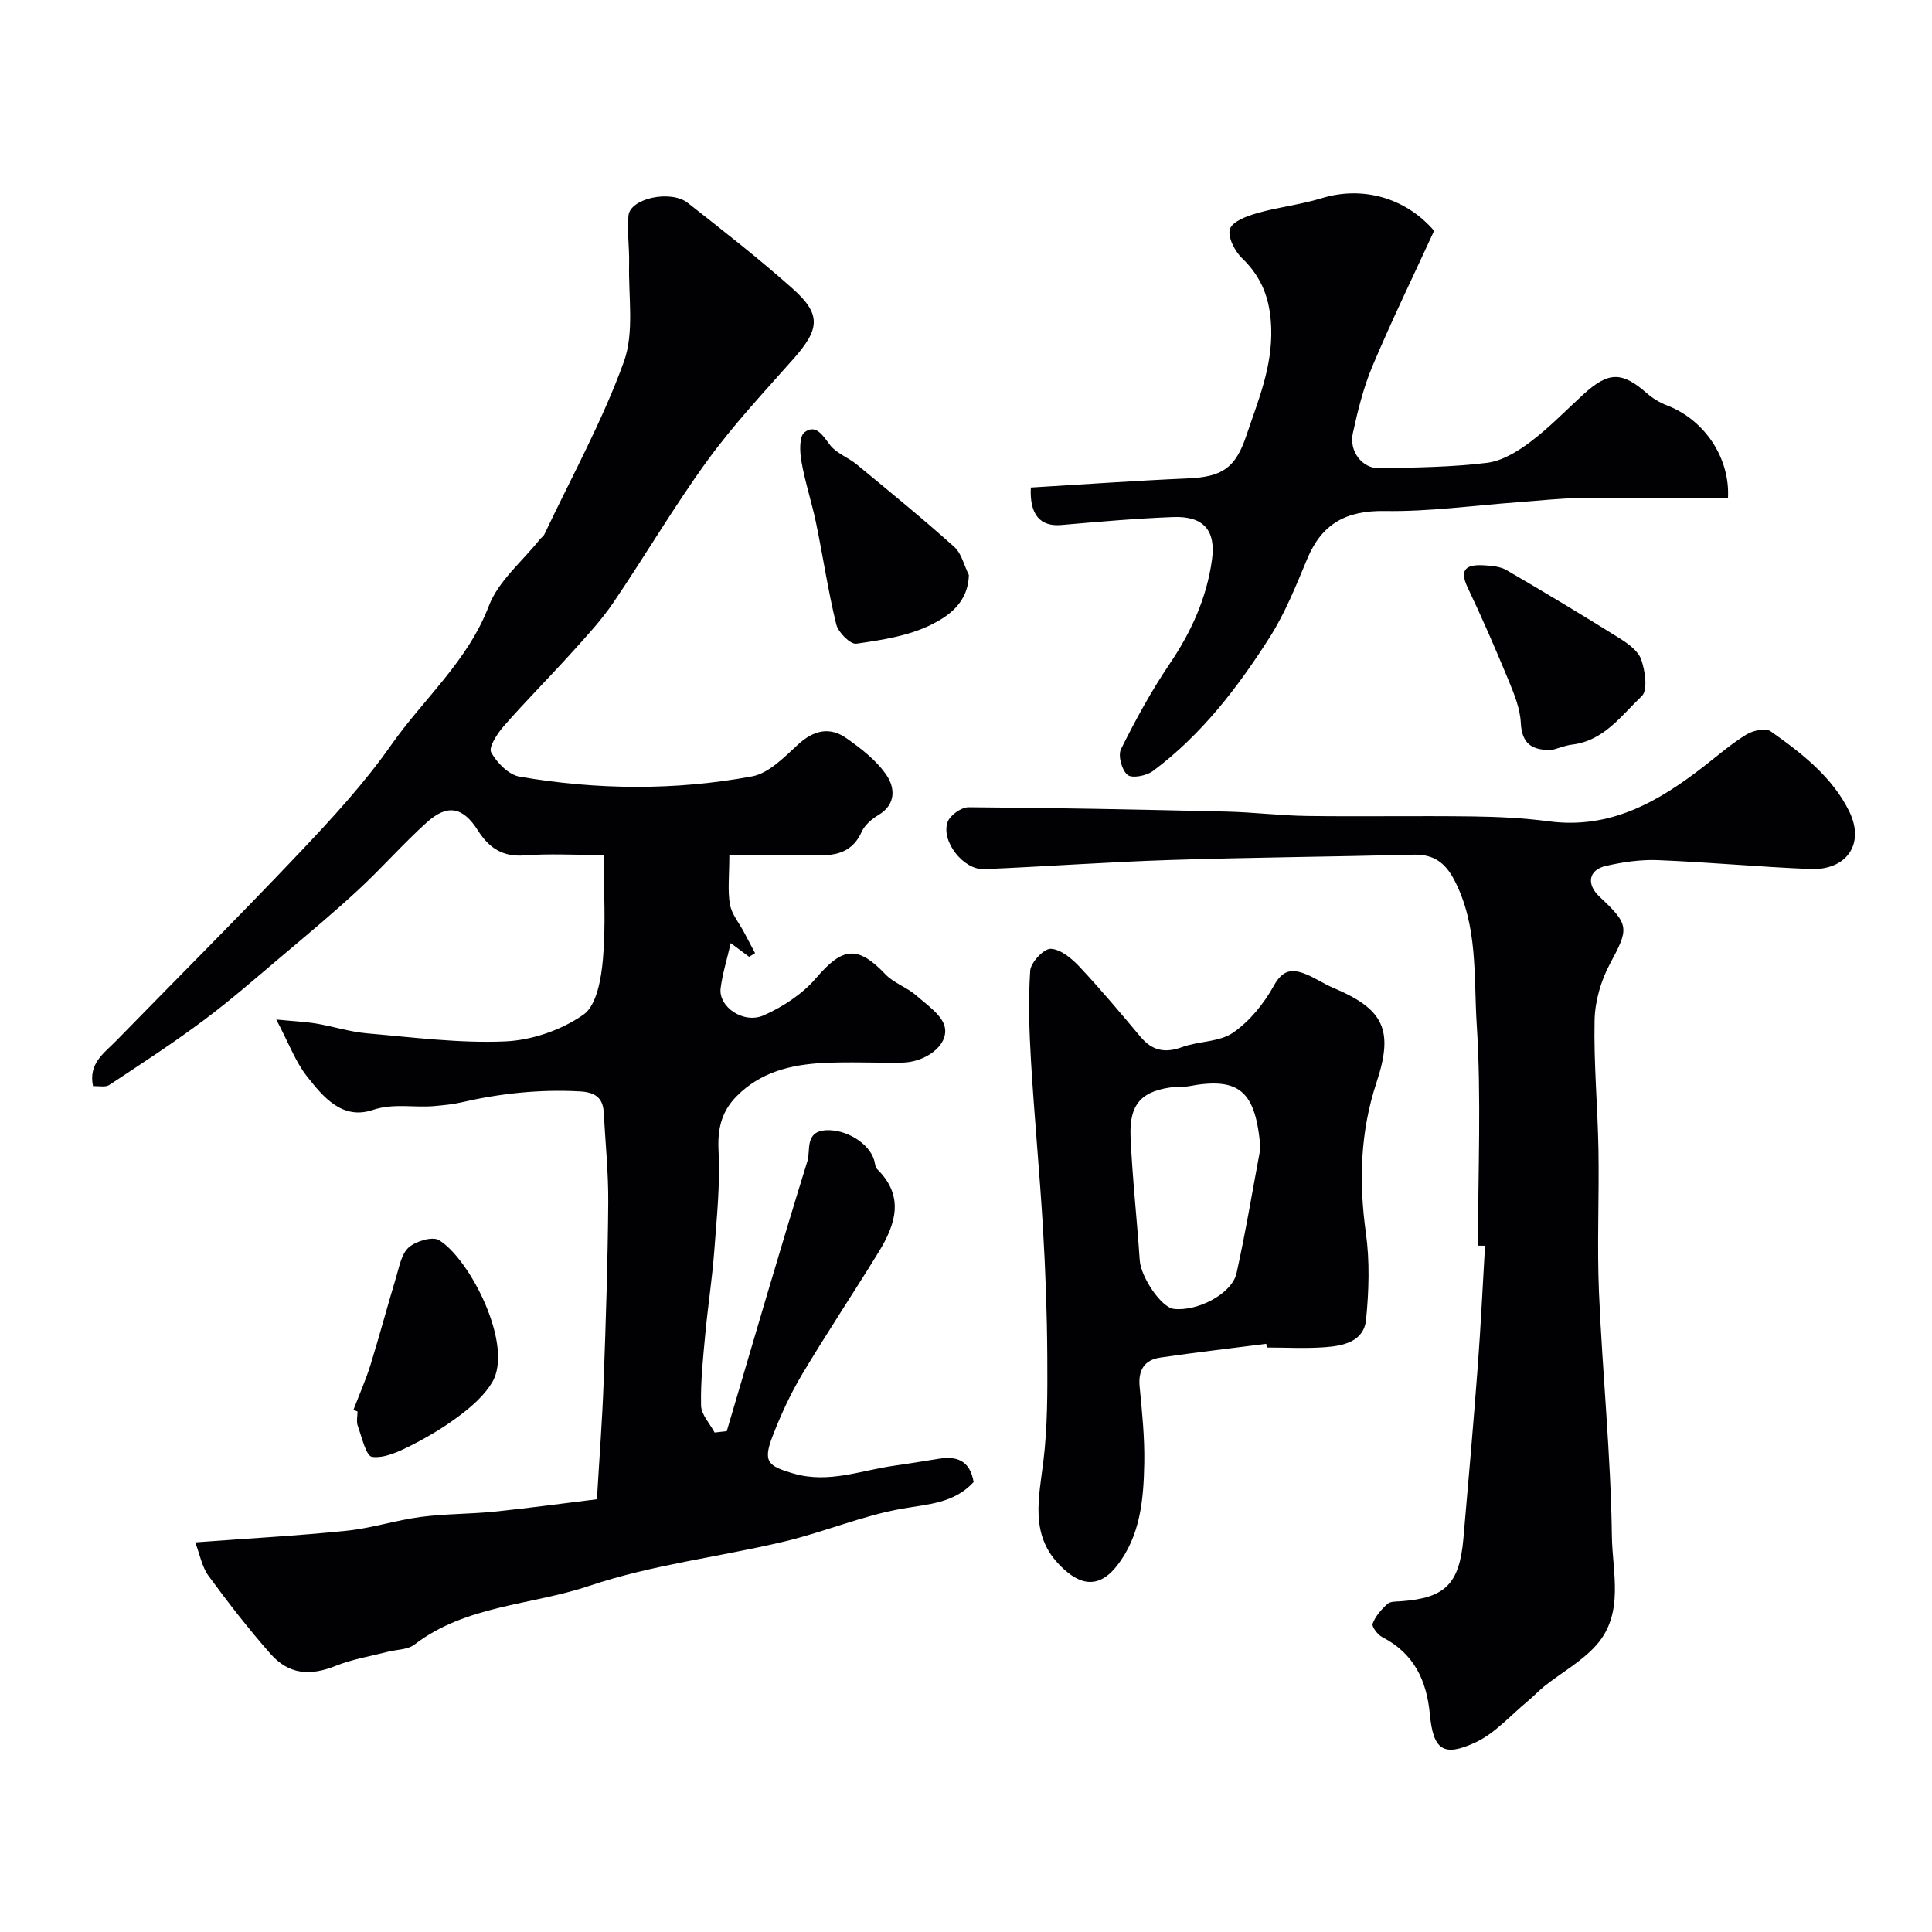
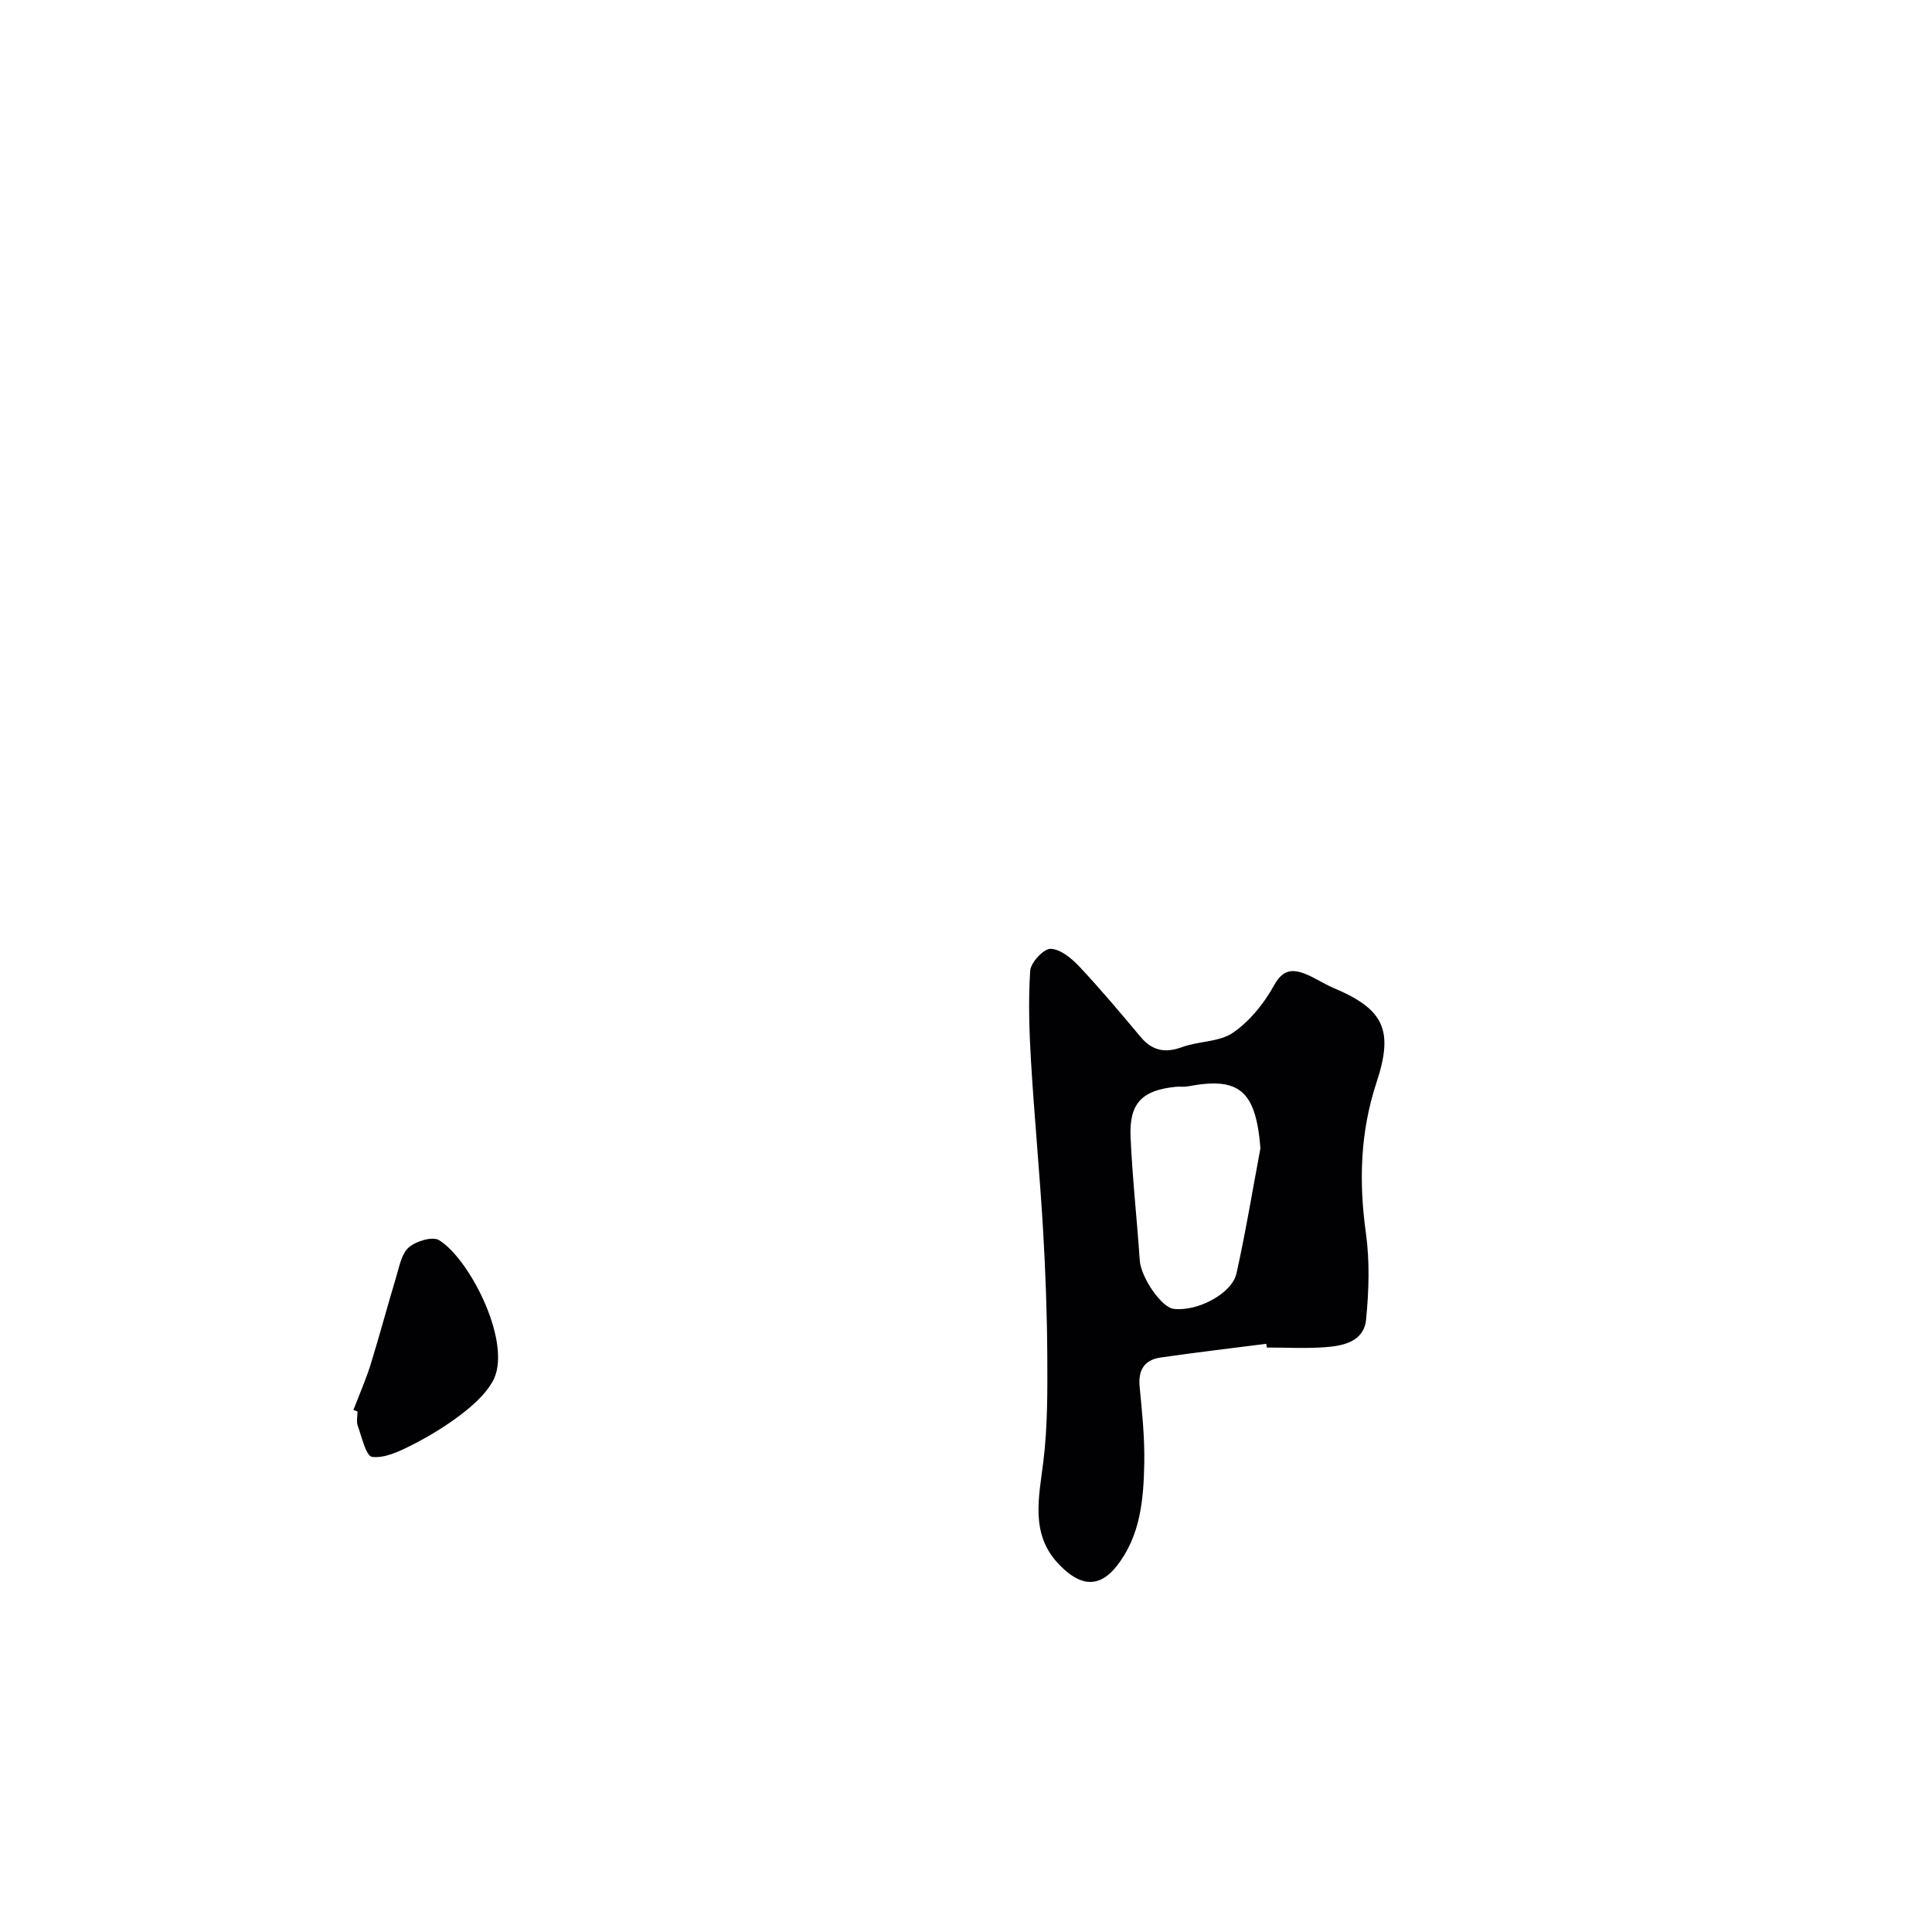
<svg xmlns="http://www.w3.org/2000/svg" enable-background="new 0 0 400 400" viewBox="0 0 400 400">
  <g fill="#010103">
-     <path d="m201.58 306.84c-4.04 4.39-9.31 4.56-14.73 5.5-8.26 1.44-16.16 4.83-24.36 6.79-13.45 3.21-27.41 4.8-40.44 9.19-12.05 4.06-25.55 3.97-36.24 12.17-1.42 1.09-3.71 1.02-5.6 1.51-3.59.93-7.33 1.53-10.74 2.91-5.25 2.11-9.67 1.8-13.45-2.48-4.55-5.16-8.78-10.62-12.85-16.17-1.35-1.84-1.77-4.36-2.75-6.93 11.01-.82 21.22-1.37 31.37-2.41 5.16-.53 10.19-2.18 15.34-2.86 5.05-.66 10.2-.58 15.28-1.1 7.12-.73 14.21-1.71 21.18-2.56.5-8.56 1.1-16.3 1.38-24.06.45-12.43.86-24.87.96-37.3.05-6.26-.6-12.53-.94-18.8-.17-3.11-1.99-4.12-4.93-4.28-8.36-.46-16.57.42-24.71 2.31-1.74.4-3.55.55-5.34.72-4.26.4-8.44-.65-12.86.82-6.29 2.1-10.26-2.71-13.61-6.98-2.37-3.02-3.74-6.82-6.34-11.75 3.56.35 5.95.45 8.3.84 3.51.59 6.95 1.71 10.48 2.02 9.52.82 19.11 2.08 28.6 1.67 5.56-.24 11.69-2.36 16.23-5.55 2.73-1.92 3.66-7.44 4.02-11.46.62-7 .17-14.1.17-21.59-6.41 0-11.41-.3-16.35.09-4.57.36-7.39-1.51-9.73-5.2-3.11-4.89-6.32-5.45-10.55-1.64-4.92 4.44-9.31 9.46-14.17 13.96-5.07 4.7-10.39 9.13-15.68 13.59-5.39 4.55-10.7 9.21-16.34 13.42-6.33 4.73-12.97 9.05-19.57 13.41-.79.52-2.16.18-3.35.24-1-4.73 2.31-6.85 4.77-9.37 12.7-13.02 25.58-25.87 38.09-39.08 6.67-7.04 13.31-14.26 18.86-22.17 6.72-9.59 15.87-17.36 20.24-28.83 1.97-5.16 6.92-9.19 10.52-13.73.31-.39.78-.68.98-1.1 5.61-11.84 11.99-23.4 16.43-35.66 2.22-6.13.93-13.54 1.1-20.38.08-3.31-.45-6.67-.13-9.94.35-3.55 8.74-5.39 12.28-2.61 7.35 5.78 14.74 11.54 21.71 17.75 5.98 5.33 5.63 8.37.15 14.56-6.11 6.89-12.44 13.66-17.84 21.09-6.89 9.48-12.84 19.65-19.44 29.36-2.48 3.65-5.53 6.93-8.5 10.22-4.66 5.16-9.57 10.09-14.16 15.32-1.34 1.53-3.21 4.39-2.63 5.45 1.18 2.17 3.65 4.67 5.93 5.05 16 2.73 32.13 2.89 48.09-.07 3.48-.65 6.68-3.99 9.53-6.61 3.23-2.97 6.55-3.72 10.01-1.29 3.07 2.16 6.23 4.6 8.29 7.64 1.7 2.5 2.09 6.02-1.64 8.24-1.39.83-2.86 2.08-3.5 3.5-2.34 5.16-6.67 4.97-11.22 4.83-5.24-.16-10.49-.04-16.18-.04 0 4.34-.38 7.38.13 10.25.36 2.03 1.91 3.84 2.92 5.76.76 1.44 1.52 2.88 2.28 4.32-.41.25-.82.51-1.23.76-1.14-.85-2.28-1.7-3.81-2.84-.75 3.26-1.69 6.25-2.09 9.32-.51 3.84 4.73 7.51 8.95 5.62 3.98-1.78 8-4.41 10.8-7.69 5.5-6.44 8.6-6.84 14.38-.78 1.74 1.82 4.44 2.68 6.37 4.37 2.27 1.99 5.51 4.18 5.94 6.69.64 3.79-4.15 7.13-8.81 7.21-5.5.09-11.01-.21-16.5.08-6.63.35-12.91 1.89-17.84 6.9-3.16 3.22-3.96 6.79-3.72 11.36.35 6.9-.38 13.86-.9 20.78-.43 5.72-1.32 11.4-1.85 17.11-.46 4.92-.99 9.87-.87 14.79.05 1.88 1.82 3.71 2.8 5.57.84-.1 1.68-.19 2.52-.29 5.52-18.66 10.94-37.34 16.7-55.92.68-2.19-.6-6.15 3.88-6.38 4.11-.21 8.9 2.66 9.94 6.22.18.62.2 1.42.6 1.82 5.76 5.64 3.83 11.47.32 17.19-5.21 8.48-10.74 16.77-15.84 25.31-2.41 4.04-4.41 8.38-6.1 12.77-2.06 5.34-1.03 6.22 4.37 7.78 7.25 2.09 13.88-.67 20.76-1.63 3.07-.43 6.14-.95 9.21-1.43 3.66-.6 6.49.22 7.27 4.81z" />
-     <path d="m306 257.9c0-15.27.72-30.58-.26-45.79-.64-9.97.3-20.41-4.63-29.88-1.87-3.6-4.27-5.38-8.4-5.28-16.79.43-33.58.56-50.37 1.1-12.87.41-25.72 1.35-38.59 1.9-4.28.18-8.99-5.79-7.55-9.78.51-1.4 2.84-3.05 4.33-3.04 17.8.12 35.59.48 53.39.9 5.61.13 11.2.84 16.8.91 11.36.15 22.73-.06 34.09.09 5.27.07 10.58.32 15.8 1.01 12.84 1.72 22.85-4.11 32.37-11.54 2.83-2.21 5.58-4.59 8.63-6.45 1.35-.82 3.95-1.37 4.99-.64 6.4 4.5 12.77 9.47 16.25 16.55 3.35 6.82-.59 12.26-8.02 11.96-10.54-.42-21.06-1.42-31.61-1.84-3.56-.14-7.23.4-10.73 1.2-3.63.83-4.09 3.79-1.31 6.39 6.25 5.84 6.07 6.55 2.13 13.9-1.86 3.47-3.08 7.71-3.17 11.63-.19 8.92.64 17.86.8 26.8.17 9.86-.31 19.75.11 29.6.72 16.81 2.45 33.6 2.67 50.41.1 7.47 2.6 15.92-3.12 22.48-2.97 3.41-7.19 5.72-10.8 8.58-1.22.97-2.29 2.14-3.49 3.13-3.58 2.95-6.81 6.7-10.89 8.58-6.65 3.06-8.69 1.47-9.39-5.91-.66-7-3.31-12.56-9.84-15.92-.95-.49-2.23-2.17-2-2.79.57-1.53 1.79-2.93 3.04-4.07.62-.56 1.87-.5 2.85-.57 9.12-.67 12.07-3.56 12.9-12.95 1.05-11.96 2.09-23.92 2.99-35.89.62-8.25 1-16.52 1.49-24.77-.48.01-.97 0-1.46-.01z" />
    <path d="m262.17 278.22c-7.31.94-14.64 1.78-21.93 2.85-3.28.48-4.62 2.56-4.29 6.01.51 5.26 1.05 10.55.96 15.82-.14 7.53-.78 15.11-5.72 21.35-4.29 5.42-8.53 3.31-12.16-.6-5.72-6.15-3.94-13.59-3.02-21.02.89-7.21.86-14.56.82-21.85-.05-8.81-.37-17.62-.89-26.42-.68-11.49-1.78-22.96-2.47-34.46-.38-6.29-.59-12.63-.18-18.91.11-1.71 2.8-4.59 4.24-4.55 2.04.06 4.36 2 5.96 3.7 4.39 4.68 8.52 9.6 12.64 14.52 2.41 2.88 5.06 3.43 8.61 2.13 3.44-1.26 7.7-1.03 10.54-2.98 3.46-2.38 6.41-6.03 8.46-9.74 1.71-3.1 3.53-3.53 6.22-2.54 2.14.78 4.05 2.14 6.16 3.03 10.38 4.37 12.47 8.68 8.88 19.53-3.38 10.23-3.69 20.53-2.21 31.16.82 5.89.63 12.02.04 17.96-.45 4.58-4.75 5.45-8.57 5.72-3.98.29-7.99.06-11.99.06-.03-.25-.06-.51-.1-.77zm-1.21-40.5c-.96-11.86-4.31-14.85-15.02-12.8-.81.15-1.67.01-2.49.09-6.96.69-9.68 3.38-9.38 10.34.37 8.54 1.33 17.04 1.9 25.57.23 3.48 4.44 9.76 7.04 10.07 4.91.58 12.06-3.14 13-7.38 1.9-8.57 3.33-17.25 4.95-25.89z" />
-     <path d="m213.42 100.94c10.8-.64 21.65-1.42 32.5-1.89 7.14-.31 9.87-2.15 12.12-8.85 2.44-7.26 5.42-14.23 5.15-22.29-.2-5.91-1.86-10.44-6.07-14.49-1.51-1.45-3.02-4.47-2.46-6.04.57-1.59 3.57-2.67 5.71-3.28 4.36-1.24 8.93-1.73 13.26-3.06 8.42-2.58 17.32-.17 23.29 6.74-4.27 9.29-8.75 18.5-12.73 27.93-1.88 4.46-3.07 9.26-4.1 14-.81 3.75 1.95 7.3 5.48 7.23 7.43-.14 14.89-.21 22.25-1.11 3.15-.38 6.37-2.34 9-4.32 3.94-2.96 7.4-6.57 11.06-9.91 5.16-4.7 7.95-4.69 13.06-.2 1.2 1.05 2.66 1.95 4.15 2.52 7.91 3.03 13.1 10.96 12.67 19.16-10.25 0-20.48-.09-30.7.04-4.26.05-8.52.55-12.78.86-9.19.67-18.4 1.97-27.58 1.82-7.92-.13-12.98 2.58-16.02 9.83-2.33 5.57-4.59 11.27-7.81 16.33-6.62 10.4-14.14 20.19-24.15 27.66-1.33.99-4.31 1.59-5.27.82-1.19-.96-2.02-4.01-1.36-5.34 3.01-6.06 6.28-12.05 10.07-17.65 4.48-6.62 7.67-13.64 8.76-21.52.86-6.16-1.76-9.12-8.03-8.88-7.72.29-15.43.97-23.12 1.64-4.36.39-6.63-2.07-6.35-7.75z" />
-     <path d="m200.59 119.04c-.11 5.73-4.27 8.57-7.9 10.35-4.67 2.29-10.16 3.13-15.4 3.88-1.22.17-3.75-2.34-4.15-3.99-1.7-6.93-2.73-14.01-4.18-21-.89-4.29-2.29-8.47-3.04-12.78-.35-1.98-.47-5.17.66-6.01 2.34-1.74 3.74.63 5.24 2.61 1.33 1.76 3.8 2.61 5.58 4.08 6.78 5.59 13.59 11.15 20.13 17.01 1.55 1.37 2.07 3.87 3.06 5.85z" />
    <path d="m73.17 291.91c1.19-3.11 2.55-6.16 3.54-9.33 1.87-6.03 3.48-12.13 5.31-18.17.65-2.16 1.1-4.83 2.61-6.15 1.49-1.3 4.91-2.33 6.27-1.5 6.46 3.95 15.5 21.8 11.02 29.4-1.56 2.64-4.07 4.88-6.56 6.77-3.18 2.42-6.65 4.51-10.22 6.32-2.53 1.28-5.52 2.7-8.1 2.38-1.26-.16-2.13-4.11-2.97-6.43-.32-.88-.05-1.97-.05-2.97-.29-.11-.57-.22-.85-.32z" />
-     <path d="m321.32 155.28c-4.04.08-6.24-1.15-6.46-5.68-.15-2.97-1.39-5.97-2.55-8.79-2.67-6.45-5.45-12.87-8.45-19.17-1.92-4.02.04-4.79 3.36-4.6 1.59.09 3.37.23 4.69 1 7.86 4.57 15.65 9.26 23.36 14.08 1.79 1.12 3.91 2.64 4.53 4.44.81 2.35 1.4 6.34.11 7.56-4.21 4.01-7.84 9.25-14.41 10.04-1.42.17-2.79.74-4.18 1.12z" />
  </g>
</svg>